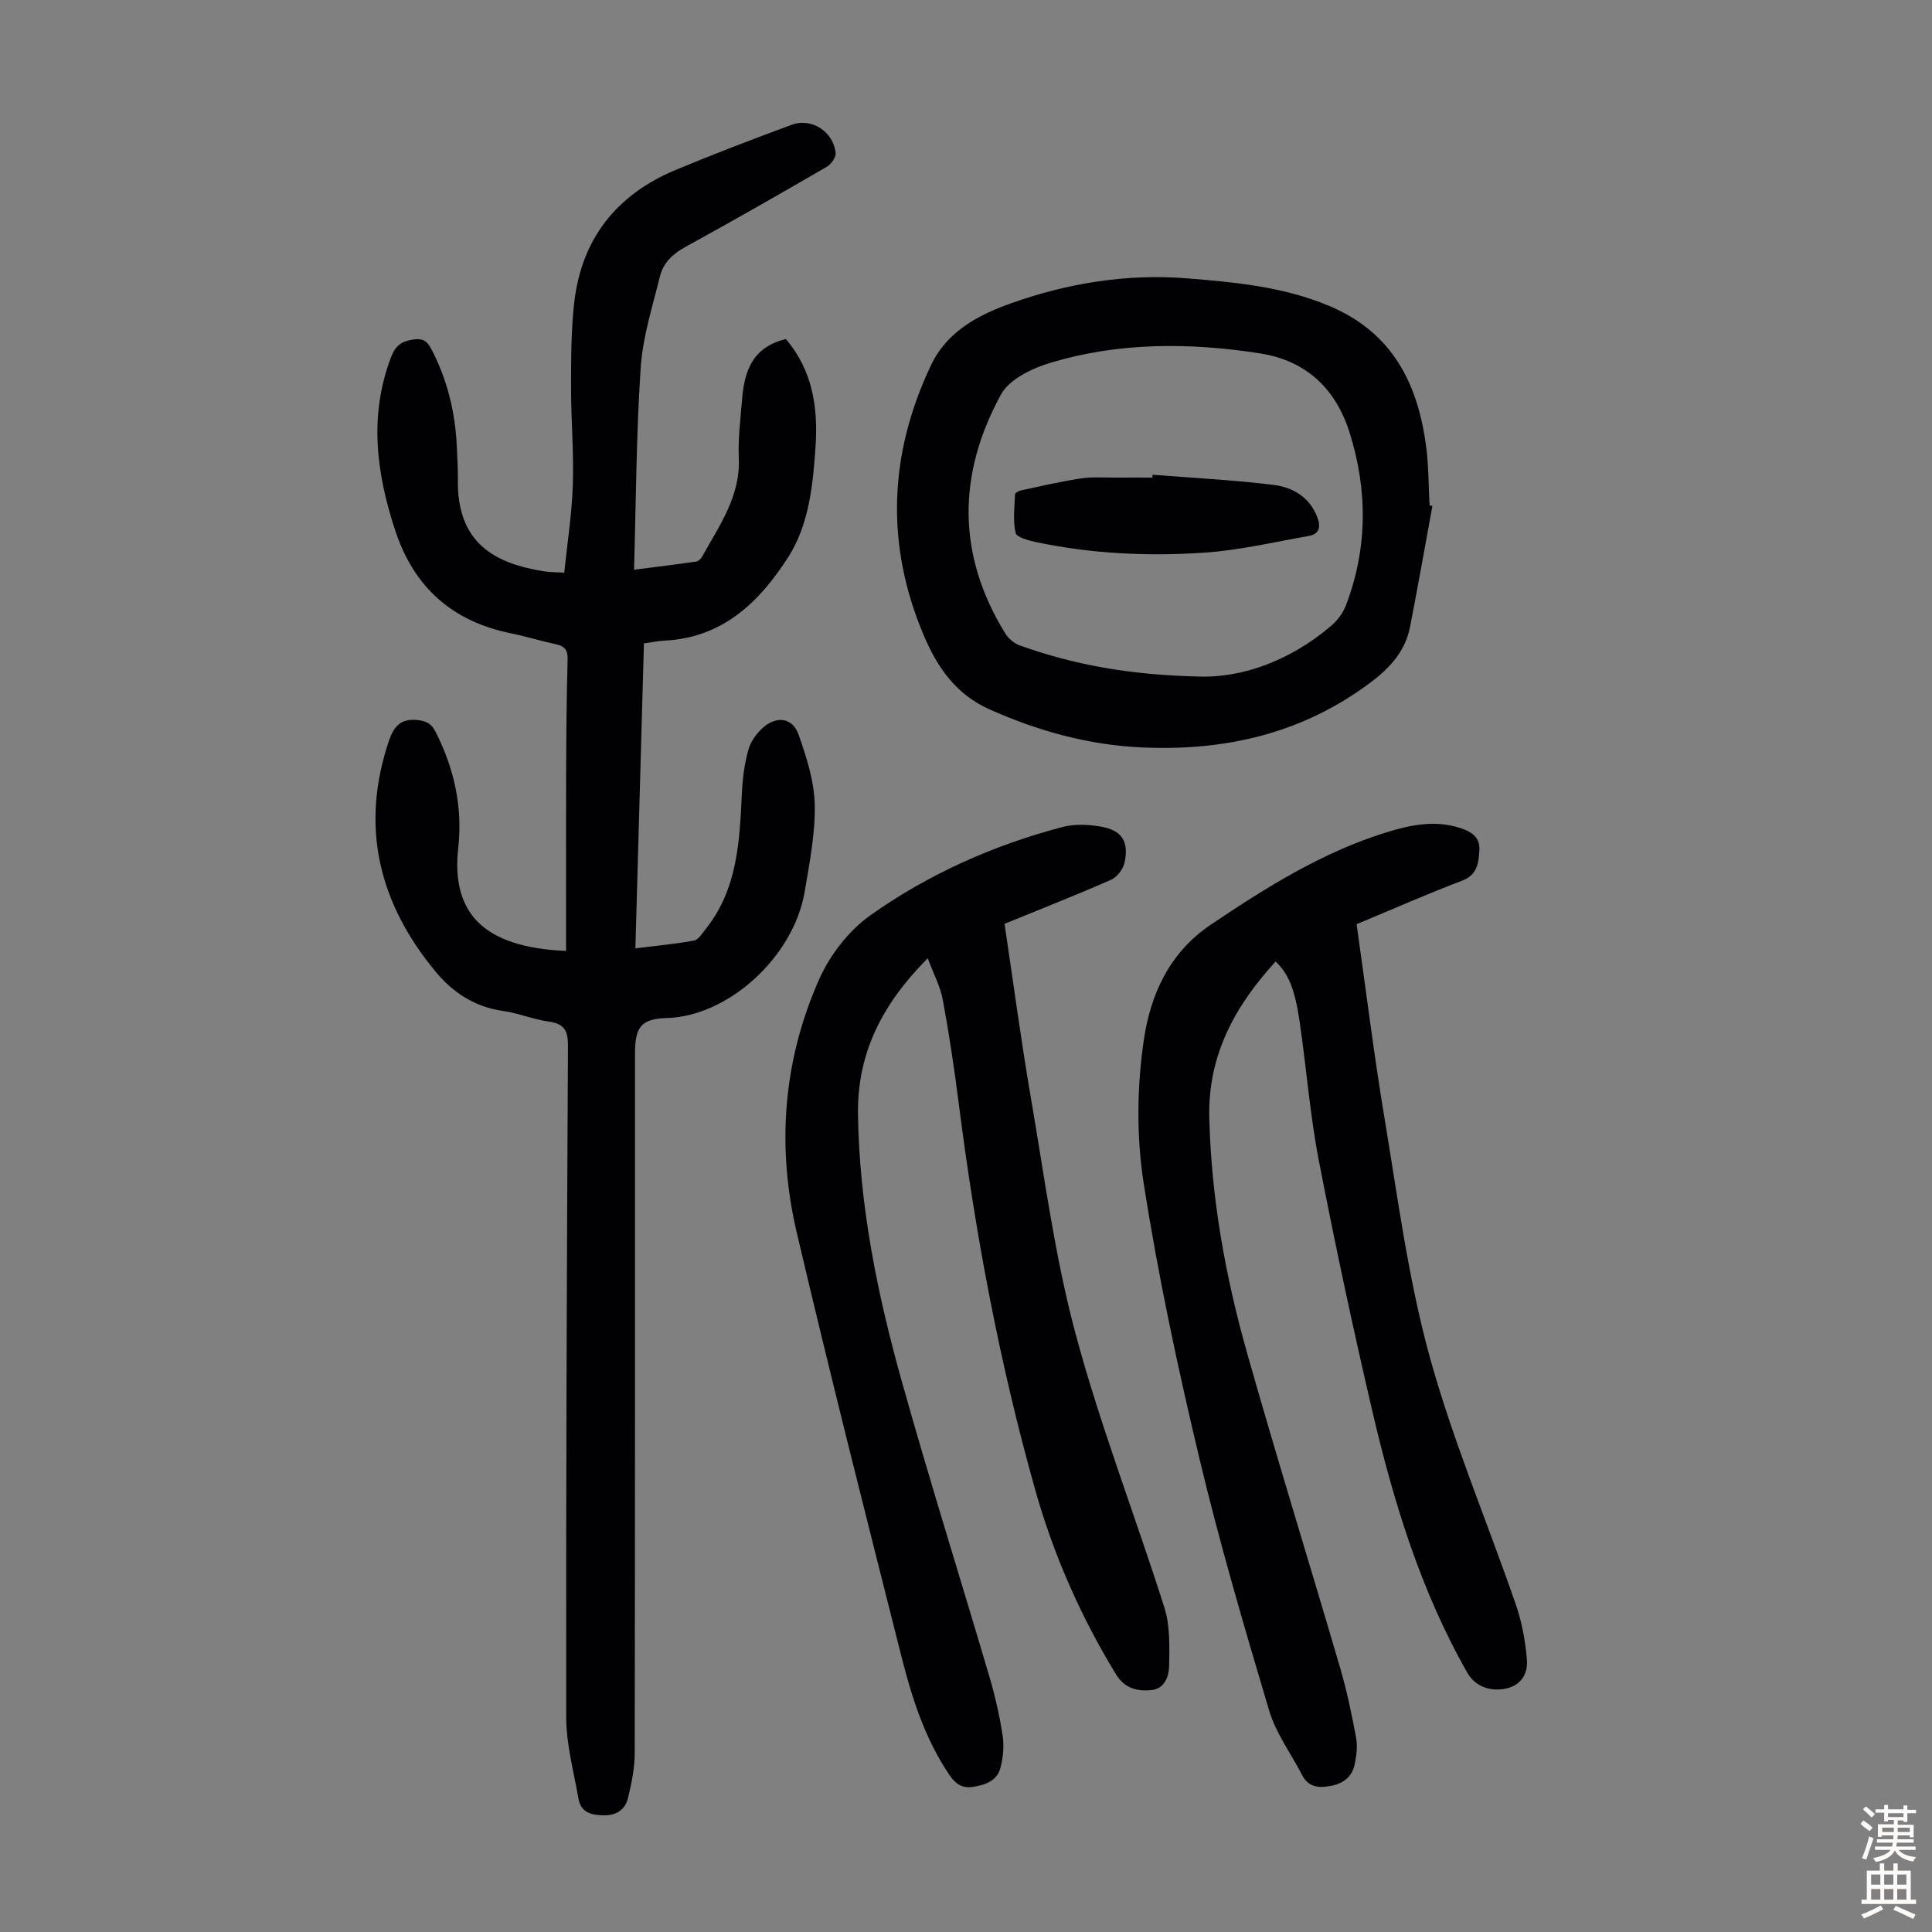
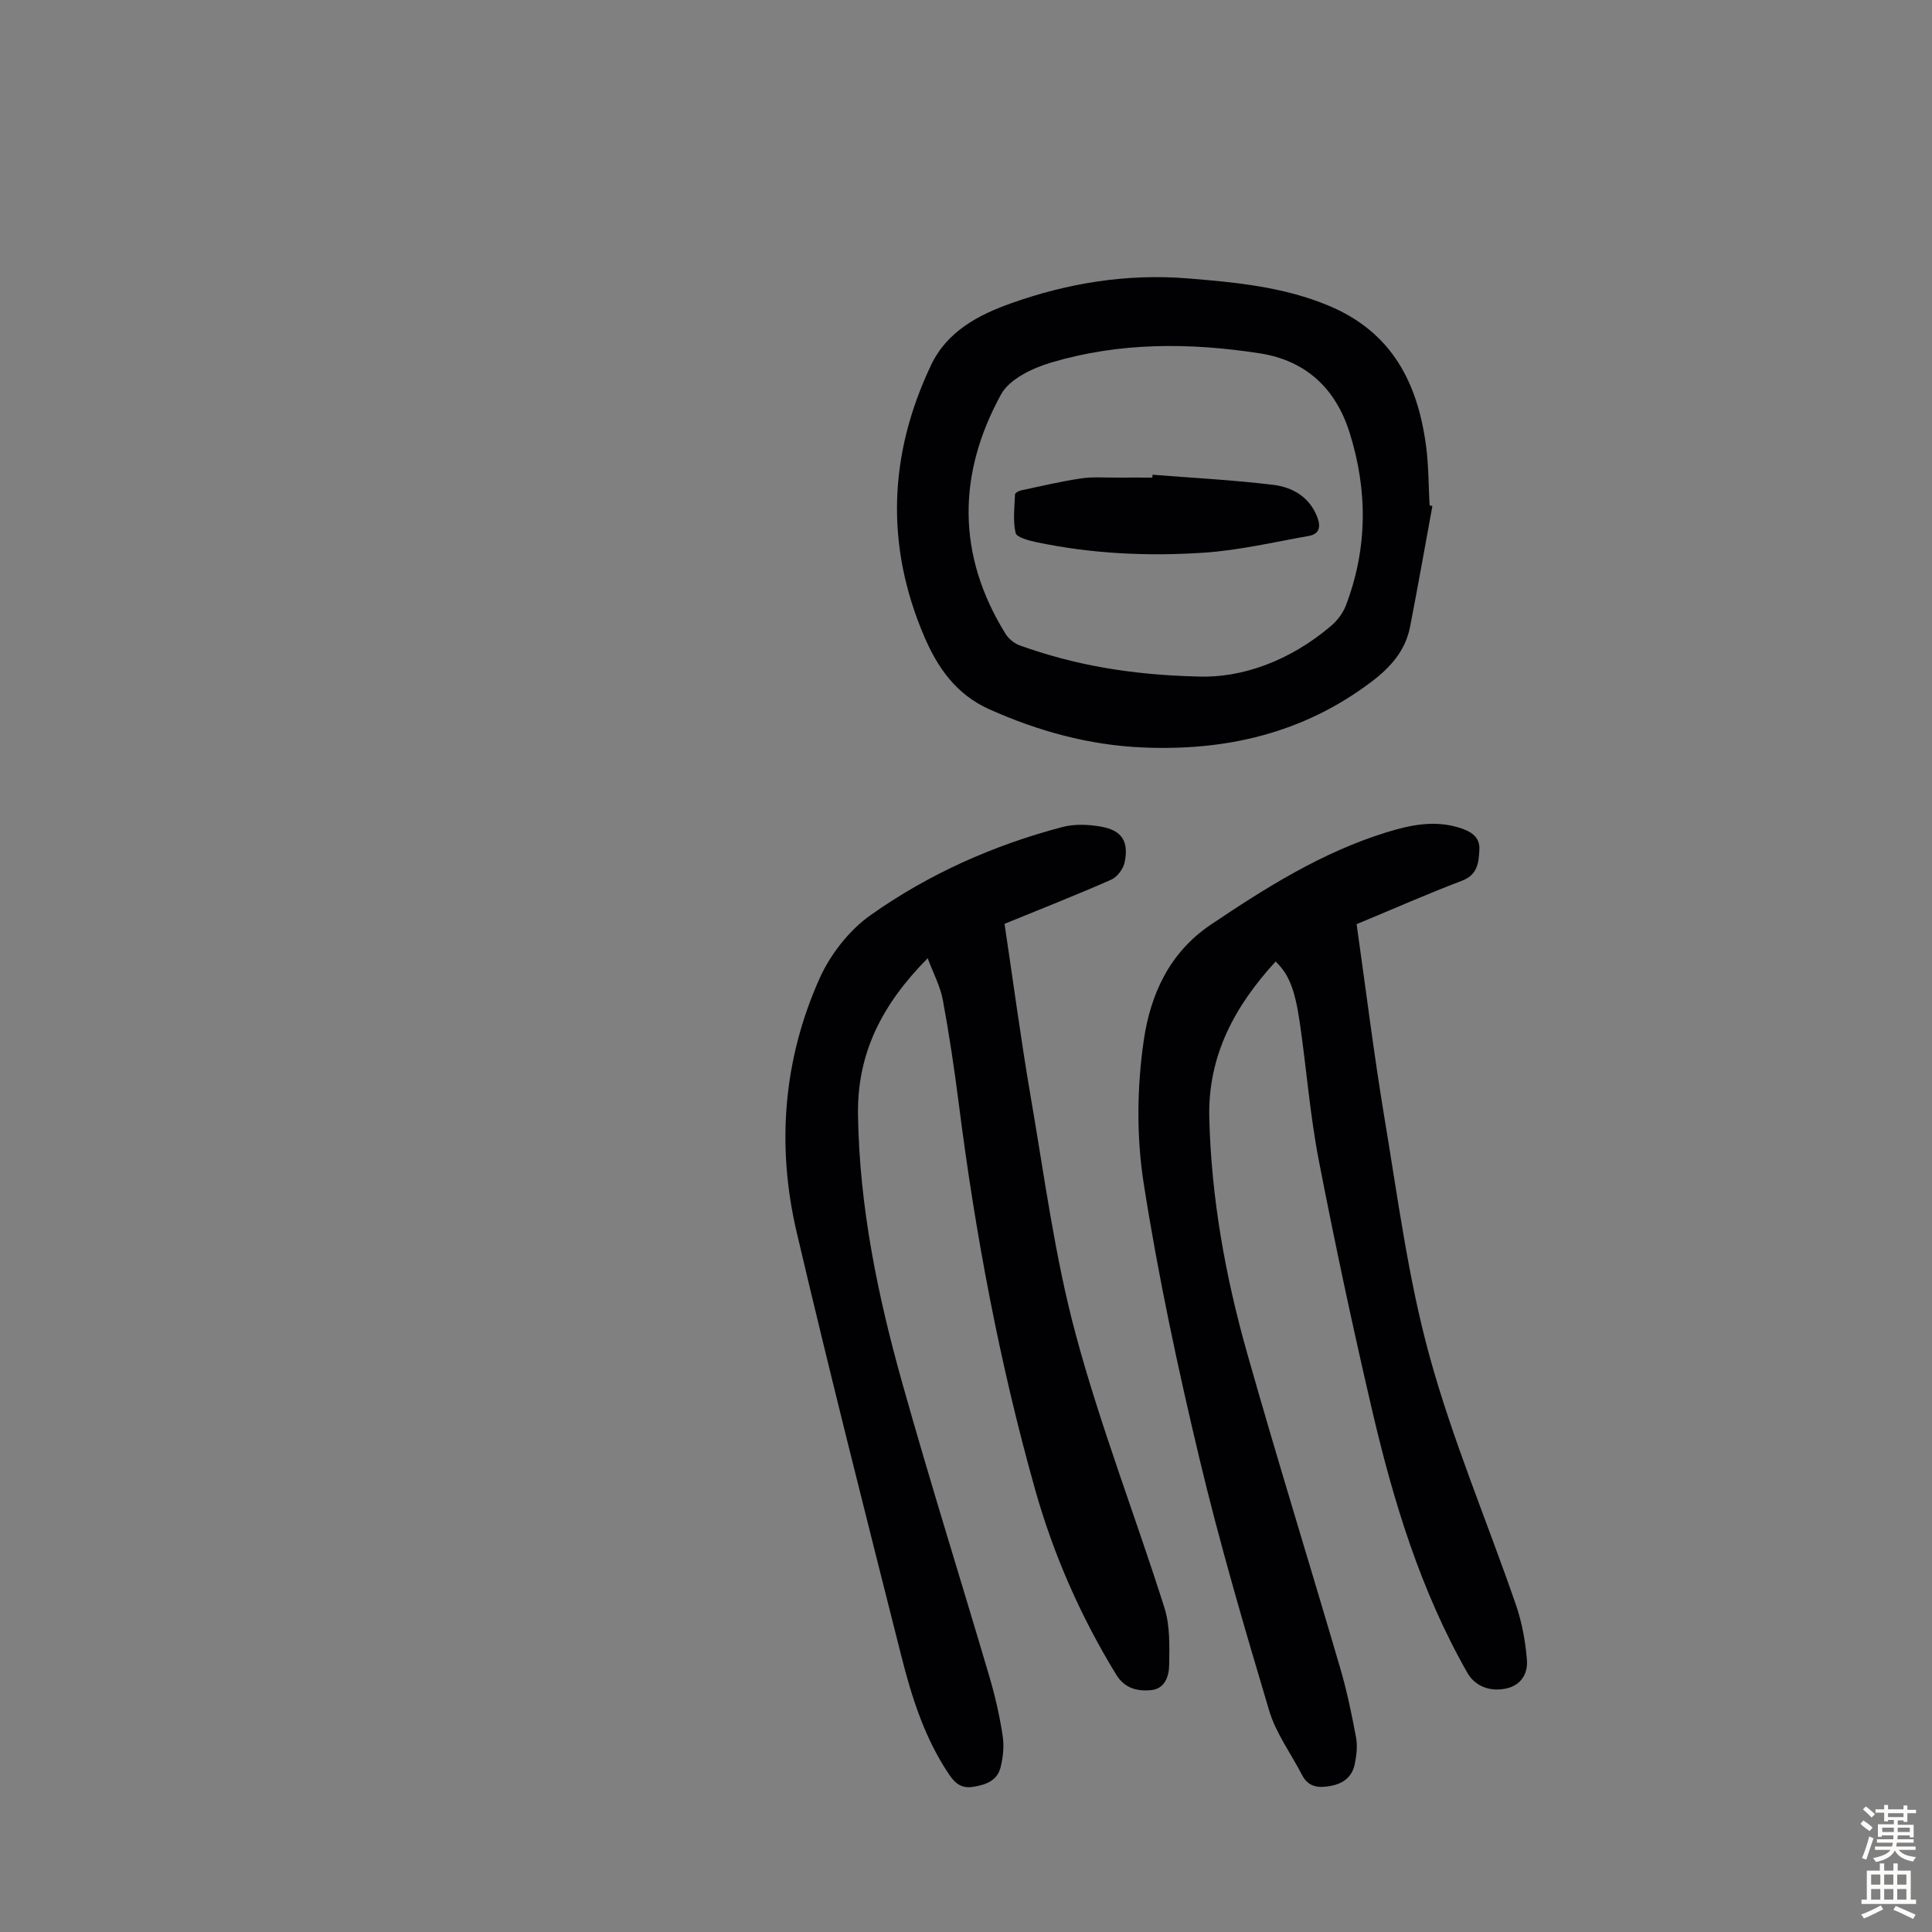
<svg xmlns="http://www.w3.org/2000/svg" enable-background="new 0 0 400 400" viewBox="0 0 400 400">
  <rect x="0" y="0" width="400" height="400" fill="#808080" stroke="none" />
  <g fill="#010103">
-     <path d="m117.2 196.88c0-12.54-.03-24.84.01-37.13.03-7.72.09-15.45.31-23.17.06-1.97-.58-2.8-2.43-3.2-3.17-.68-6.28-1.64-9.45-2.29-12.03-2.47-19.93-9.53-23.78-21.16-3.95-11.94-5.53-23.93-.85-36.11.87-2.25 2.16-3.2 4.57-3.53 2.12-.3 2.92.42 3.8 2.12 3.3 6.38 4.92 13.16 5.21 20.29.09 2.24.24 4.48.21 6.71-.18 13.33 8.01 17.32 17.92 18.89 1.1.17 2.23.15 4.1.26.63-6.09 1.58-12.14 1.78-18.21.22-6.7-.38-13.42-.37-20.14.01-5.81 0-11.65.64-17.41 1.47-13.29 8.73-22.49 21-27.61 7.94-3.31 15.98-6.38 24.05-9.36 4.11-1.52 8.65 1.44 9.09 5.85.09.91-.94 2.34-1.84 2.86-9.67 5.61-19.38 11.16-29.19 16.54-2.64 1.44-4.64 3.3-5.33 6.09-1.55 6.27-3.57 12.55-4 18.93-.92 13.71-.96 27.47-1.38 41.86 4.62-.6 8.77-1.1 12.9-1.7.45-.07.96-.59 1.21-1.03 3.53-6.41 7.93-12.43 7.58-20.38-.18-4.11.37-8.27.7-12.4.59-7.21 3.22-10.79 9.04-12.26 5.51 6.43 6.7 14.16 6.15 22.26-.54 7.95-1.32 16.12-5.67 22.92-5.92 9.25-13.57 16.68-25.58 17.26-1.32.06-2.63.35-4.28.58-.59 20.98-1.18 41.86-1.77 63.13 4.26-.53 8.24-.88 12.14-1.61.94-.18 1.73-1.53 2.46-2.44 6.62-8.33 6.98-18.3 7.46-28.27.14-2.99.55-6.04 1.37-8.9.49-1.7 1.75-3.42 3.13-4.59 2.8-2.37 6-1.88 7.2 1.5 1.66 4.67 3.25 9.63 3.37 14.5.14 5.96-1.06 12-2.05 17.94-2.29 13.77-15.95 25.94-28.53 26.3-5.53.16-6.63 2-6.63 7.48 0 48.26.02 96.52-.06 144.77-.01 3.07-.65 6.2-1.38 9.21-.57 2.39-2.35 3.64-4.98 3.62-2.59-.02-4.79-.57-5.29-3.47-.96-5.57-2.52-11.17-2.53-16.76-.07-46.35.12-92.7.36-139.05.02-3.16-.73-4.61-3.97-5.06-3.19-.44-6.26-1.75-9.46-2.2-5.79-.81-10.35-3.77-13.91-8.06-11.77-14.17-15.76-30.03-9.72-47.89.99-2.93 2.45-4.7 6-4.27 1.81.22 2.79.76 3.59 2.31 3.89 7.57 5.7 15.72 4.76 24.05-1.54 13.67 5.3 20.7 22.32 21.43z" />
    <path d="m192.07 198.39c-9.44 9.54-14.62 19.62-14.43 32.4.28 18.98 4.06 37.35 9.14 55.46 5.73 20.43 12.11 40.68 18.11 61.04 1.17 3.96 2.08 8.02 2.7 12.09.33 2.14.09 4.49-.45 6.6-.7 2.71-3.07 3.56-5.67 3.97-2.34.36-3.67-.64-4.93-2.5-5.04-7.46-7.73-15.88-9.89-24.43-7.39-29.25-14.81-58.5-21.7-87.87-4.2-17.89-2.81-35.71 4.72-52.55 2.24-5 6.13-9.99 10.57-13.13 12.01-8.5 25.42-14.48 39.7-18.24 2.49-.66 5.36-.54 7.93-.1 4.4.75 5.9 3.07 4.96 7.46-.29 1.34-1.54 3-2.77 3.54-7.14 3.15-14.42 6-22.08 9.14 1.8 12.01 3.38 23.96 5.42 35.83 2.83 16.41 4.98 33.04 9.29 49.07 5.15 19.17 12.4 37.77 18.4 56.72 1.17 3.7 1.03 7.9.97 11.87-.03 2.29-.89 4.94-3.83 5.18-2.83.23-5.4-.39-7.14-3.24-7.34-12-12.97-24.78-16.77-38.28-7.38-26.19-12.38-52.88-15.81-79.87-.92-7.21-1.99-14.4-3.31-21.54-.52-2.79-1.92-5.38-3.13-8.62z" />
    <path d="m280.87 191.34c1.93 13.56 3.58 26.98 5.8 40.31 2.74 16.42 4.89 33.06 9.28 49.05 4.81 17.51 11.98 34.37 17.91 51.58 1.25 3.62 1.96 7.53 2.27 11.35.23 2.76-1.1 5.27-4.31 5.96-3.39.73-6.45-.51-8.01-3.24-9.68-16.99-15.32-35.48-19.72-54.35-4.01-17.2-7.7-34.48-11.06-51.82-1.82-9.43-2.55-19.06-3.94-28.57-1.02-6.99-2.36-10.03-4.99-12.54-8.41 9.2-14.06 19.42-13.73 32.42.42 16.57 3.33 32.73 7.81 48.57 6.17 21.82 12.91 43.48 19.28 65.25 1.38 4.71 2.39 9.54 3.29 14.37.34 1.81.11 3.81-.28 5.63-.53 2.53-2.31 3.94-4.89 4.43-2.5.48-4.66.35-6-2.24-2.3-4.45-5.42-8.65-6.82-13.36-5.17-17.33-10.27-34.71-14.46-52.29-4.48-18.8-8.53-37.76-11.51-56.84-1.52-9.7-1.4-20 .03-29.72 1.36-9.25 5.2-18.02 13.85-23.84 11.46-7.71 23.06-15 36.36-19.12 4.95-1.53 9.97-2.58 15.14-.95 2.29.72 4.27 1.83 4.12 4.56-.15 2.64-.33 5.18-3.64 6.42-7.09 2.69-14.04 5.77-21.78 8.98z" />
    <path d="m296.56 104.78c-1.53 8.33-3 16.67-4.62 24.99-.97 4.97-4.07 8.43-8.08 11.45-14.09 10.61-30.06 14.3-47.36 13.53-11.1-.49-21.53-3.37-31.67-7.9-6.92-3.09-10.76-8.71-13.49-15.11-8.07-18.86-7.35-37.68 1.43-56.16 3.32-6.99 9.81-10.39 16.57-12.79 11.78-4.19 23.97-6.17 36.58-5.15 9.94.81 19.74 1.72 29.15 5.64 13.19 5.49 18.51 16.1 20.21 29.29.51 3.98.48 8.03.7 12.05.18.06.38.11.58.16zm-48.52 35.29c8.95.34 18.96-3.16 27.57-10.51 1.29-1.1 2.45-2.65 3.05-4.23 4.51-11.83 4.52-23.85.74-35.82-2.86-9.05-9.01-14.87-18.55-16.35-14.5-2.25-29.02-2.32-43.18 1.89-3.86 1.14-8.66 3.41-10.41 6.6-9.04 16.49-9.19 33.27.93 49.59.64 1.03 1.84 1.99 2.98 2.4 11.14 3.99 22.64 6.08 36.87 6.43z" />
    <path d="m238.62 98.29c8.33.66 16.69 1.08 24.98 2.09 3.92.48 7.43 2.42 9.08 6.56.81 2.02.59 3.62-1.75 4.03-7.22 1.27-14.43 2.98-21.71 3.46-11.61.77-23.24.23-34.69-2.19-1.55-.33-4.04-.98-4.26-1.9-.58-2.54-.23-5.31-.12-7.99.01-.3.8-.73 1.28-.83 4.12-.88 8.23-1.85 12.4-2.47 2.41-.36 4.91-.15 7.37-.17s4.92 0 7.38 0c.01-.19.02-.39.04-.59z" />
  </g>
  <path d="m385.2 377.6.6-.7c.6.4 1.3.9 1.9 1.5l-.6.7c-.8-.5-1.4-1-1.9-1.5zm.3 7.1c.6-1.4 1.1-2.9 1.5-4.5.3.1.6.3.9.4-.5 1.4-1 2.9-1.5 4.4zm.2-10.1.6-.6c.7.5 1.3 1.1 1.9 1.6l-.7.7c-.6-.6-1.2-1.2-1.8-1.7zm8.4-.8h.8v.9h1.8v.7h-1.8v1.8h-.8v-.3h-1.2v.9h3.3v2.6h-.8v-.4h-2.5c0 .3 0 .6-.1.8h3.4v.7h-3.5c0 .3-.1.6-.1.8h4v.7h-3.5c.7.9 1.9 1.3 3.6 1.5-.2.2-.4.5-.6.9-1.9-.3-3.2-1.1-3.8-2.3-.5 1.1-1.8 2-3.9 2.4-.2-.3-.4-.5-.6-.8 1.9-.4 3.1-.9 3.6-1.7h-3.2v-.7h3.5c.1-.2.1-.5.2-.8h-3.3v-.7h3.4c0-.2 0-.5 0-.8h-2.4v.3h-.8v-2.6h3.3v-.9h-1.2v.3h-.8v-1.8h-1.8v-.7h1.8v-.9h.8v.9h3.2zm-4.4 5.5h2.4c0-.3 0-.6 0-.9h-2.4zm1.2-3.1h3.2v-.8h-3.2zm4.4 2.2h-2.4v.9h2.5v-.9z" fill="#fcfbfa" />
  <path d="m389.2 385.8h.9v1.5h1.9v-1.5h.9v1.5h2.7v6h1.1v.9h-11.3v-.9h1.1v-6h2.7zm.2 8.7.5.8c-1.2.6-2.5 1.3-4 1.9-.2-.3-.3-.6-.6-.8 1.6-.6 3-1.3 4.1-1.9zm-2-4.3h1.9v-2.1h-1.9zm0 3.1h1.9v-2.2h-1.9zm2.7-3.1h1.9v-2.1h-1.9zm0 3.1h1.9v-2.2h-1.9zm2.4 1.3c1.4.6 2.7 1.2 4.1 1.8l-.5.9c-1.5-.7-2.8-1.4-4.1-1.9zm2.2-6.5h-1.9v2.1h1.9zm-1.9 5.2h1.9v-2.2h-1.9z" fill="#fcfbfa" />
</svg>